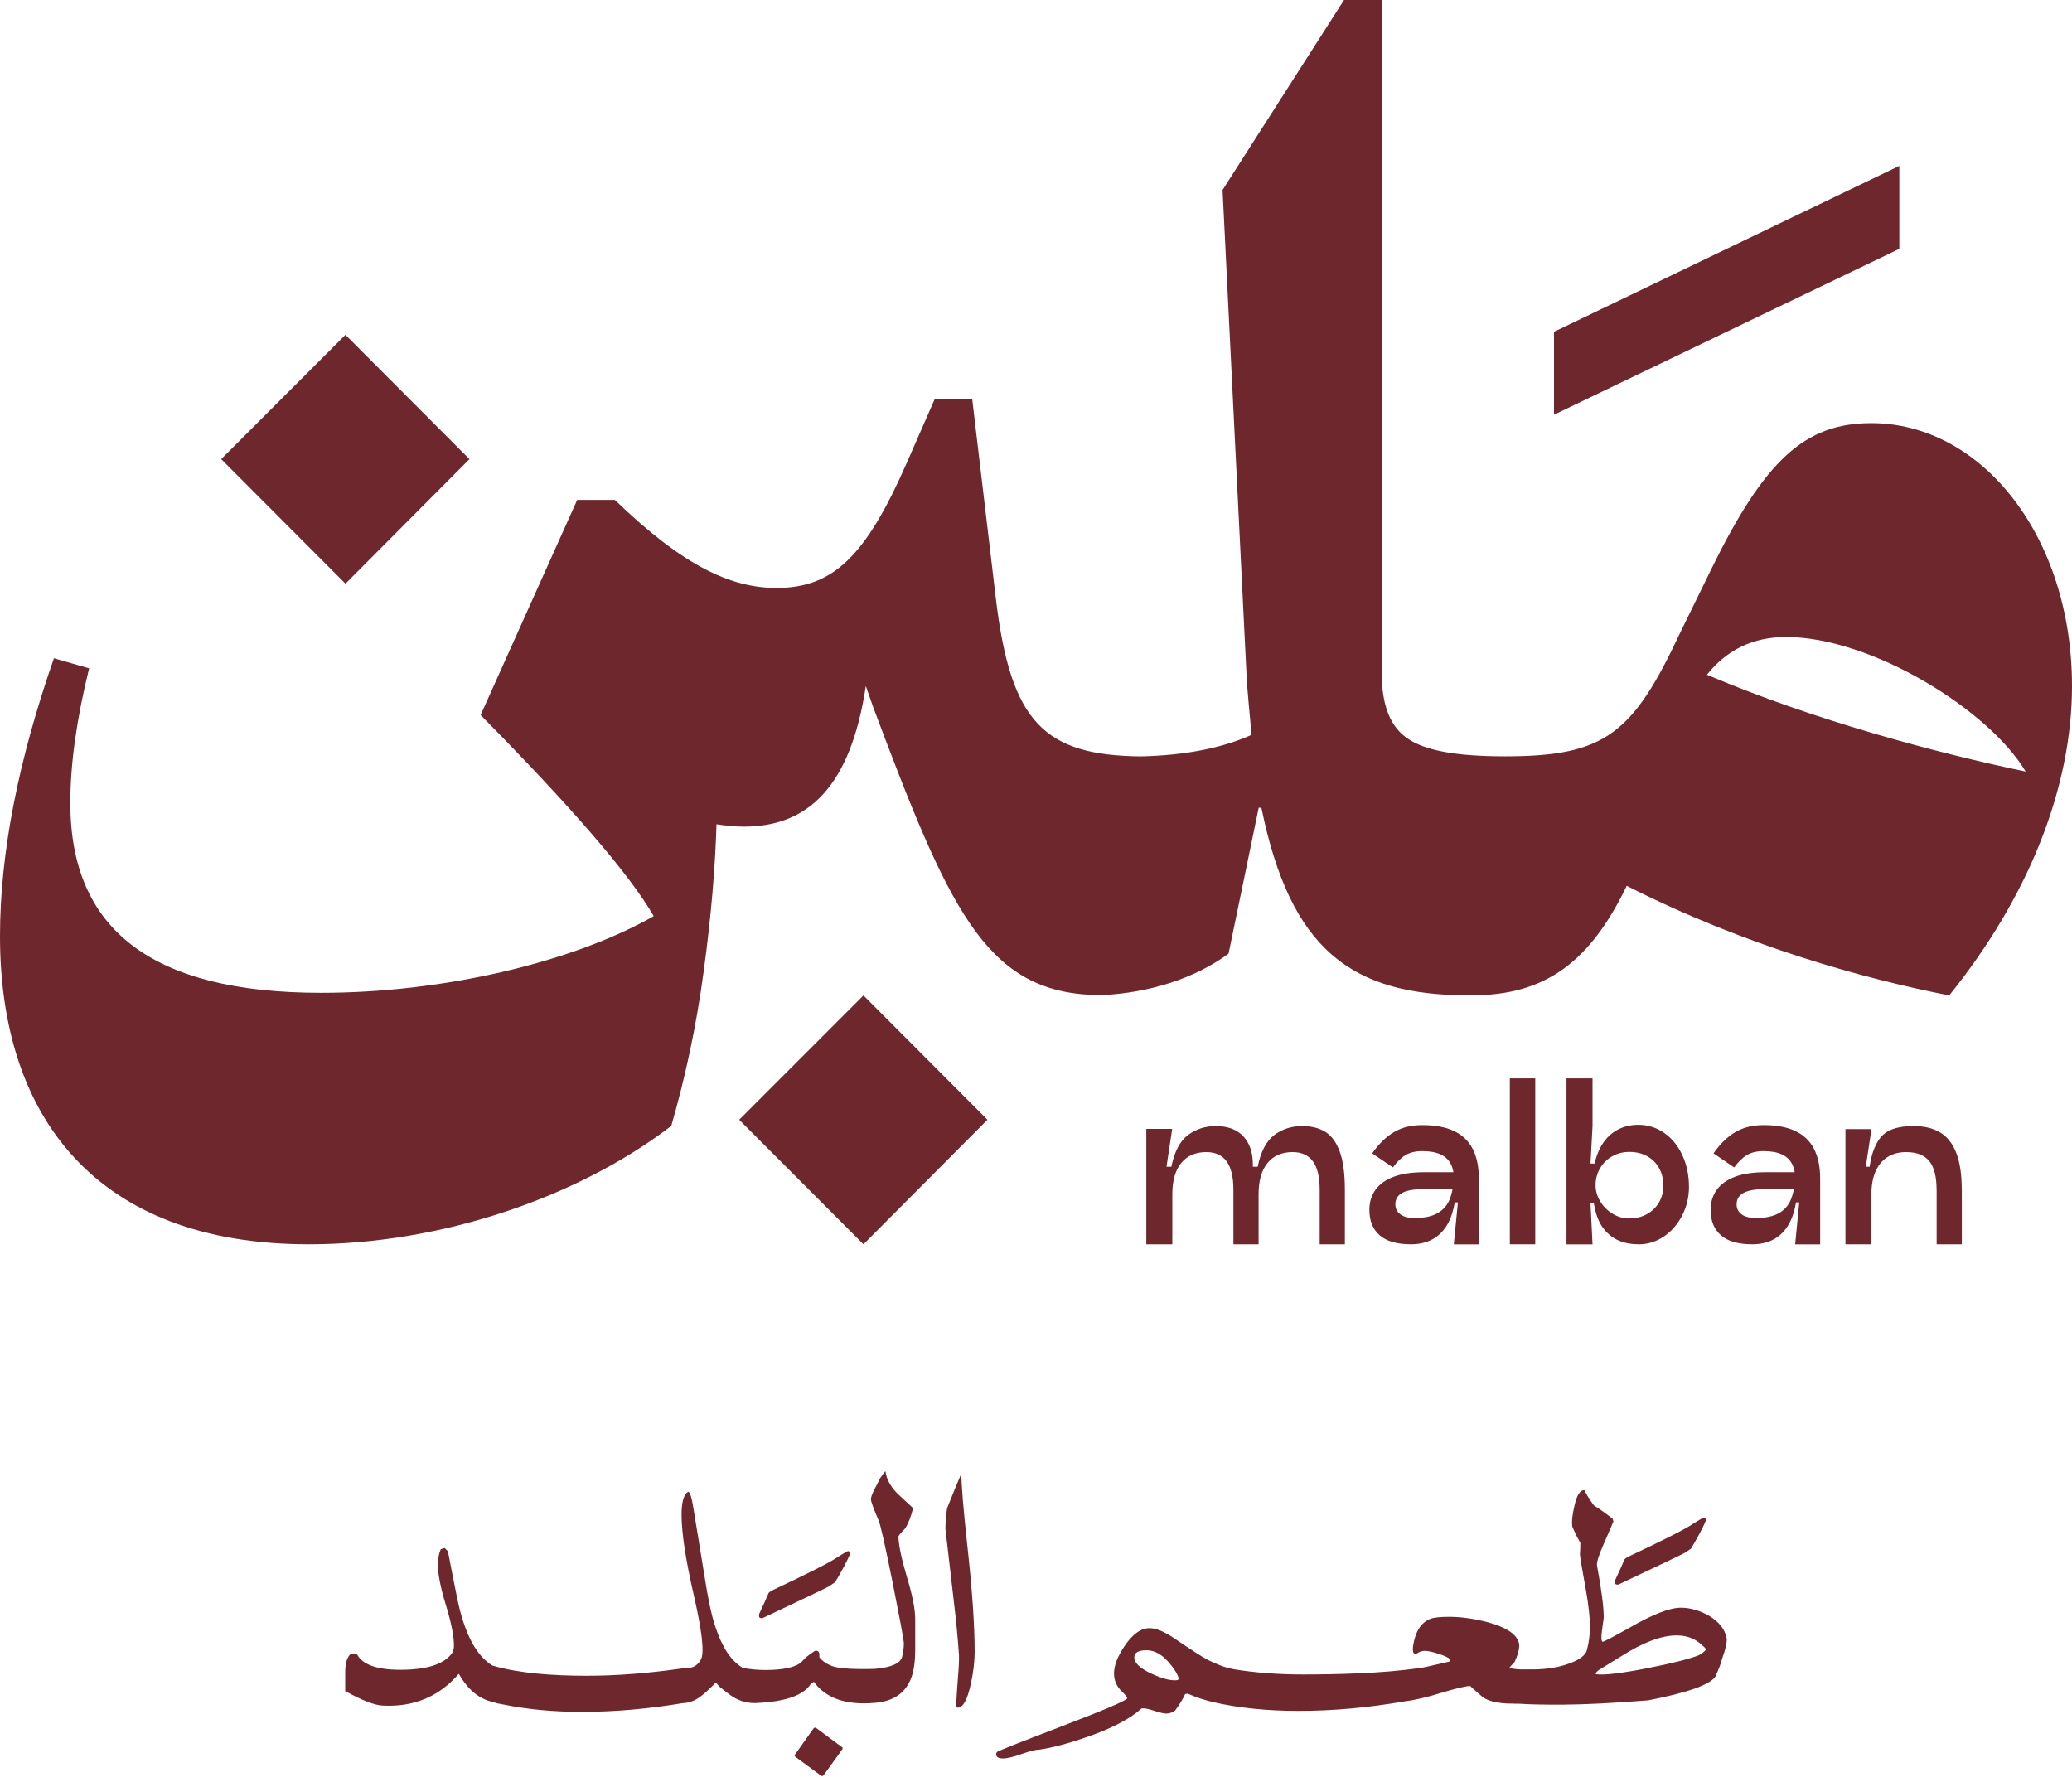
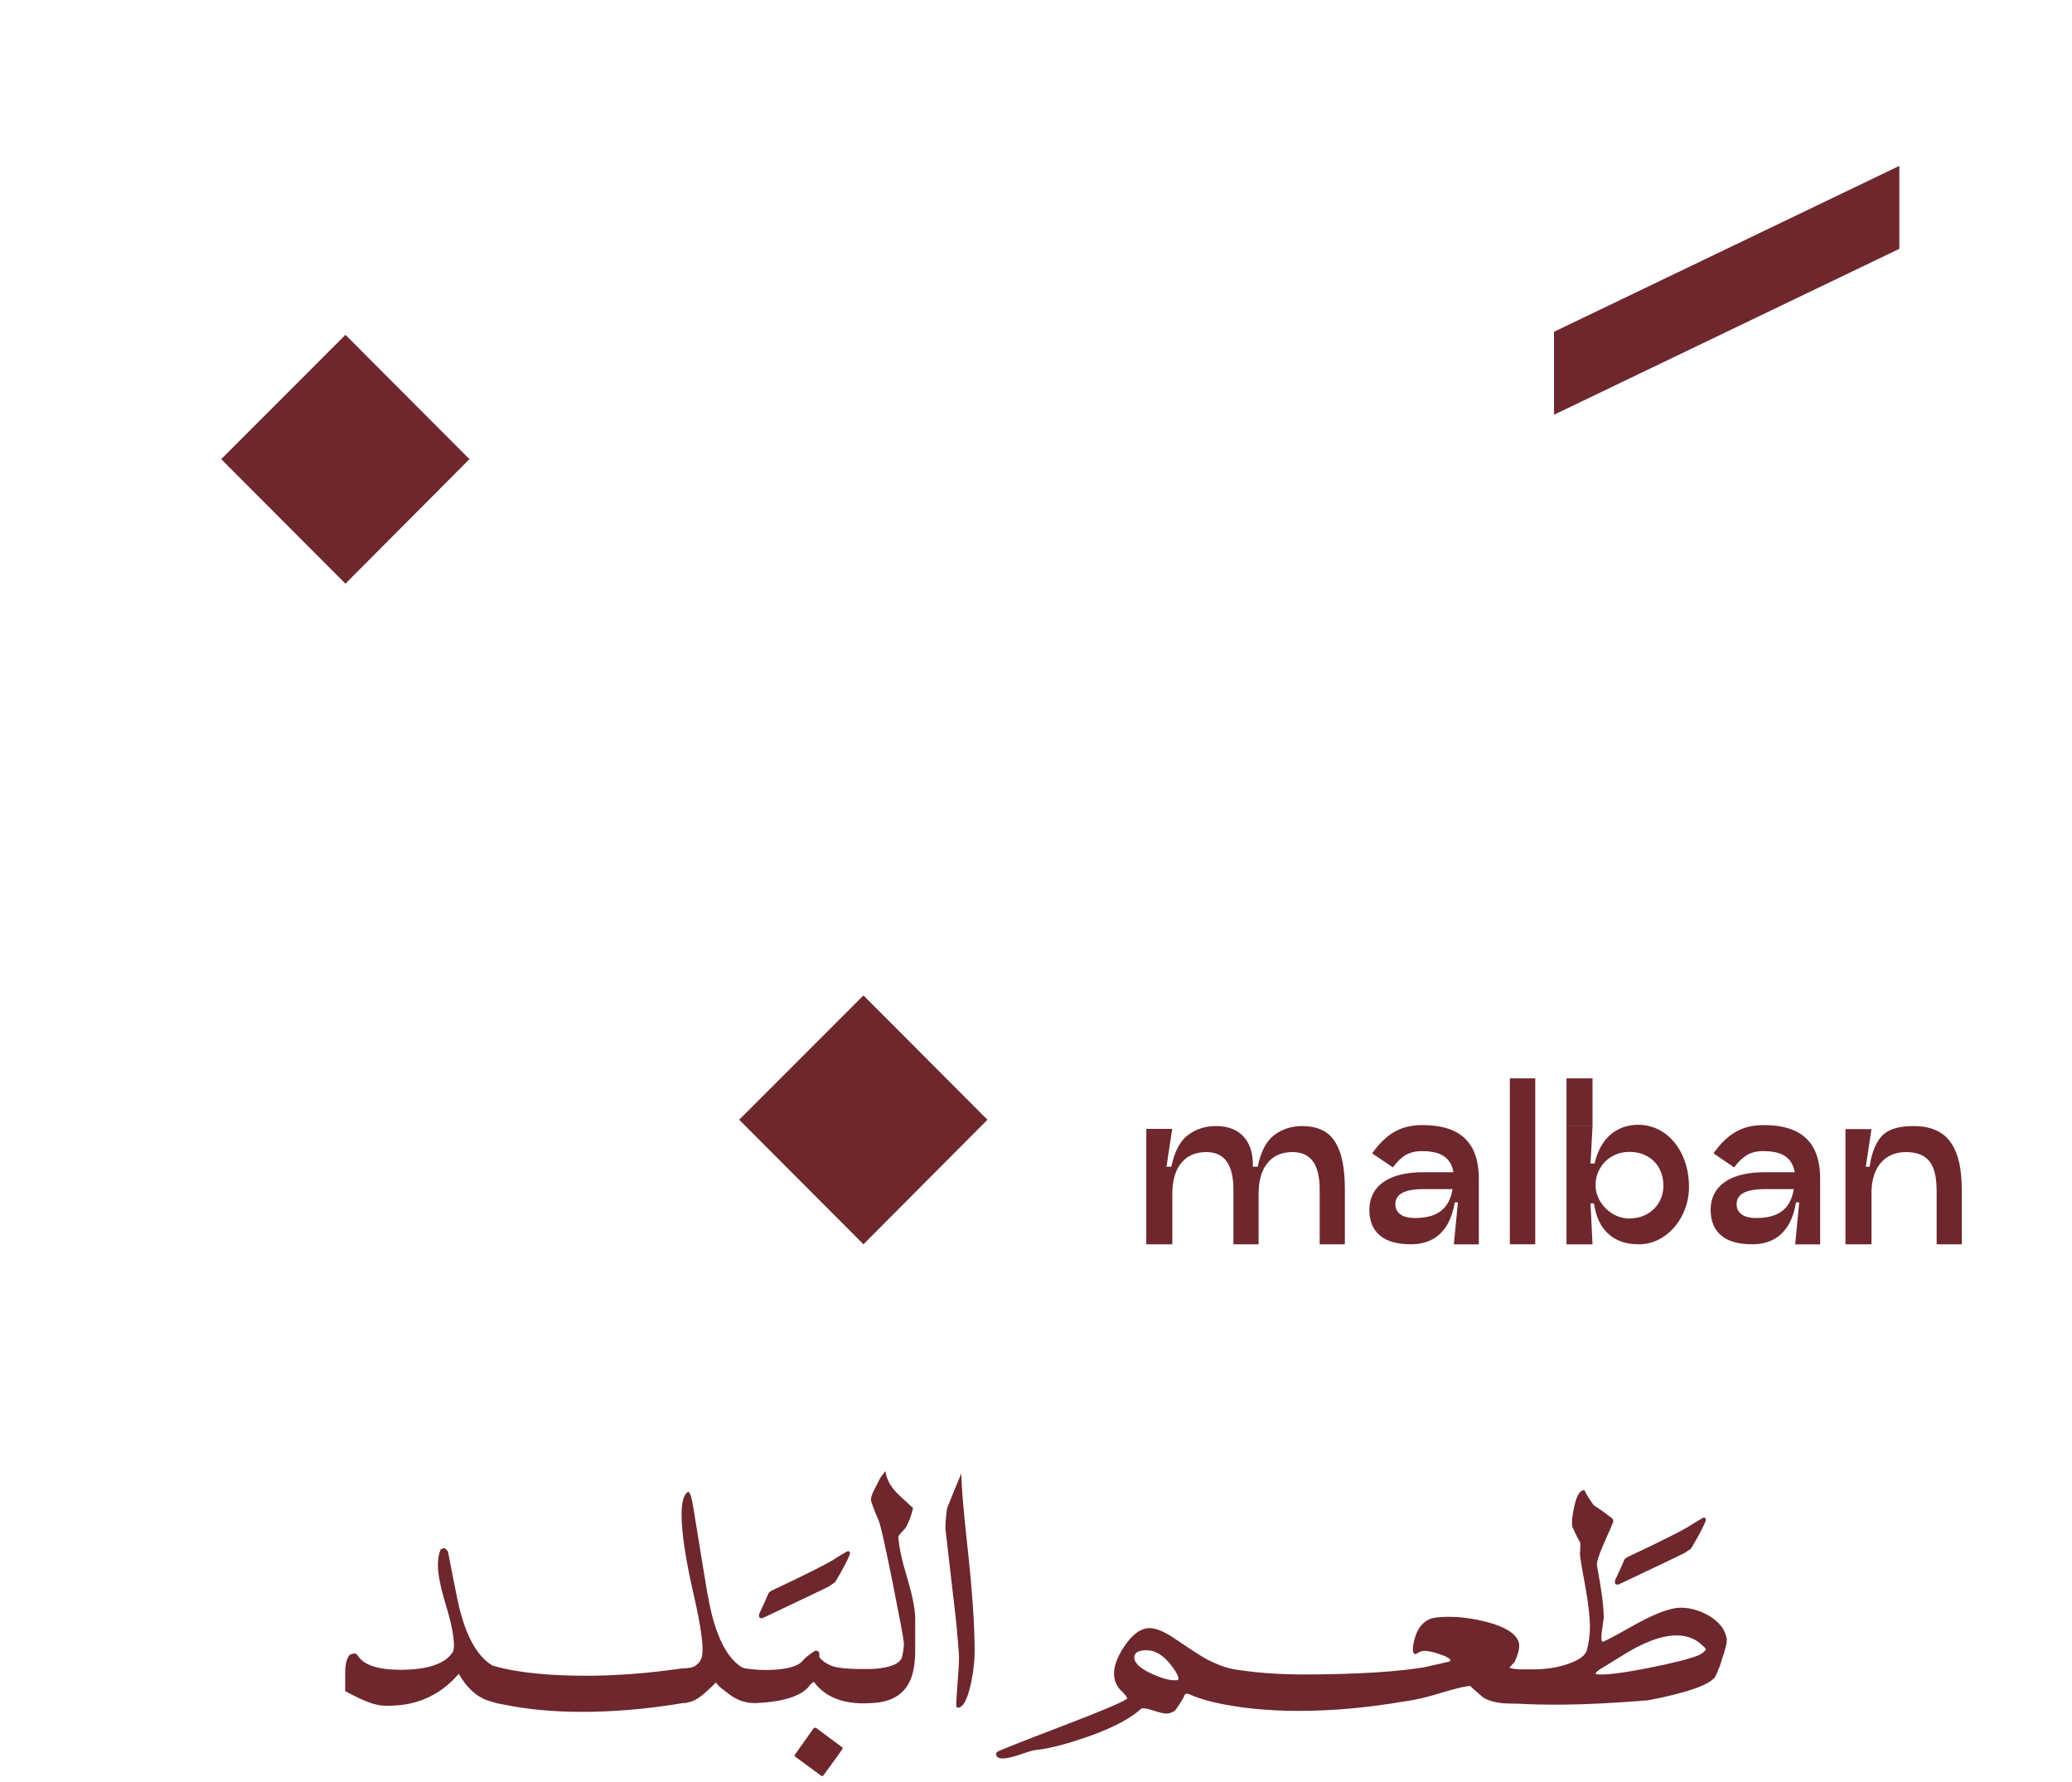
<svg xmlns="http://www.w3.org/2000/svg" width="200" height="172" viewBox="0 0 200 172" fill="none">
  <g clip-path="url(#clip0_1_1248)">
    <path d="M183.333 16.012L150 32.025V40.031L183.333 24.018V16.012Z" fill="#6E272D" />
-     <path d="M157.027 85.503C168.523 91.343 180.025 94.489 188.147 96.08C195.889 86.477 200 75.924 200 66.221C200 51.776 191.286 40.841 180.634 40.841C174.221 40.841 170.338 44.374 165.126 55.051L162.216 60.991C157.619 70.823 154.96 73.001 145.28 73.001C140.326 73.001 137.503 72.384 135.916 71.31C134.229 70.207 133.363 68.135 133.363 64.859V0H129.732L118.008 18.337L120.309 64.865C120.409 67.066 120.666 69.115 120.795 70.934C117.932 72.214 114.359 72.907 110.114 73.007C100.761 72.907 97.581 69.678 96.147 57.951L93.845 38.54H90.214L87.556 44.609C83.568 53.725 80.399 56.748 74.959 56.748C70.59 56.748 65.993 54.676 59.346 48.248H55.716L46.393 69.015C55.235 77.978 60.805 84.429 63.1 88.426C55.23 92.905 42.738 95.828 31.008 95.828C14.529 95.828 6.787 89.629 6.787 77.491C6.787 73.728 7.402 69.373 8.603 64.507L5.206 63.533C1.815 73.265 0 82.228 0 90.369C0 107.731 9.223 120.099 29.79 120.099C42.516 120.099 55.721 115.62 64.793 108.676C66.122 104.069 67.217 99.097 67.938 93.644C68.681 88.162 69.038 83.554 69.161 79.557C70.005 79.686 70.848 79.786 71.82 79.786C78.004 79.786 82.115 75.918 83.573 66.215L84.288 68.264C91.52 87.522 95.016 95.458 105.189 96.021C105.37 96.045 105.569 96.045 105.774 96.045H106.465C110.887 95.816 115.267 94.484 118.587 92.048L121.498 77.96H121.756C124.543 91.56 130.341 96.168 142.094 96.068C149.221 96.068 153.502 92.793 157.027 85.491V85.503ZM172.406 61.484C180.634 61.484 192 68.528 195.526 74.468C186.812 72.648 175.059 69.502 164.763 65.124C166.708 62.694 169.232 61.484 172.4 61.484H172.406Z" fill="#6E272D" />
    <path d="M71.352 108.078L83.345 120.099L95.315 108.078L83.345 96.08L71.352 108.078Z" fill="#6E272D" />
    <path d="M21.352 44.316L33.345 56.337L45.315 44.316L33.345 32.318L21.352 44.316Z" fill="#6E272D" />
    <path d="M110.635 108.958H113.147L112.597 112.615H113.065C113.364 111.147 113.903 110.126 114.676 109.551C115.449 108.976 116.339 108.688 117.364 108.688C118.119 108.688 118.769 108.835 119.302 109.128C119.835 109.422 120.251 109.868 120.538 110.455C120.825 111.042 120.953 111.764 120.93 112.615H121.398C121.697 111.147 122.236 110.126 123.003 109.551C123.776 108.976 124.672 108.688 125.691 108.688C126.581 108.688 127.325 108.876 127.928 109.246C128.531 109.621 128.994 110.255 129.322 111.159C129.65 112.063 129.814 113.29 129.814 114.834V120.099H127.383V114.834C127.383 113.601 127.167 112.691 126.728 112.092C126.288 111.494 125.632 111.2 124.76 111.2C123.729 111.2 122.921 111.552 122.347 112.251C121.773 112.949 121.486 113.959 121.486 115.268V120.099H119.056V114.834C119.056 113.601 118.833 112.691 118.4 112.092C117.961 111.494 117.305 111.2 116.432 111.2C115.402 111.2 114.594 111.552 114.02 112.251C113.446 112.949 113.159 113.959 113.159 115.268V120.099H110.647V108.958H110.635Z" fill="#6E272D" />
    <path d="M136.197 120.099C134.85 120.099 133.843 119.811 133.181 119.236C132.513 118.661 132.18 117.839 132.18 116.782C132.18 116.025 132.379 115.374 132.777 114.828C133.175 114.282 133.761 113.871 134.54 113.577C135.319 113.29 136.279 113.143 137.433 113.143H140.531V114.775H137.433C136.49 114.775 135.799 114.898 135.354 115.139C134.909 115.379 134.686 115.749 134.686 116.248C134.686 116.641 134.844 116.958 135.155 117.199C135.471 117.44 135.939 117.563 136.566 117.563C137.456 117.563 138.171 117.416 138.709 117.123C139.254 116.829 139.646 116.401 139.898 115.837C140.144 115.274 140.285 114.581 140.308 113.754H140.601C140.601 115.914 140.226 117.516 139.471 118.549C138.721 119.582 137.626 120.099 136.185 120.099H136.197ZM140.724 116.054H140.29L140.367 114.129C140.378 113.437 140.279 112.867 140.074 112.421C139.863 111.975 139.529 111.646 139.067 111.429C138.604 111.212 138.007 111.106 137.275 111.106C136.636 111.106 136.103 111.235 135.676 111.488C135.248 111.74 134.844 112.139 134.452 112.679L132.449 111.324C133.087 110.408 133.79 109.721 134.557 109.269C135.324 108.817 136.226 108.594 137.275 108.594C138.516 108.594 139.541 108.782 140.343 109.163C141.145 109.545 141.749 110.114 142.147 110.883C142.545 111.652 142.744 112.609 142.744 113.759V120.104H140.331L140.724 116.054Z" fill="#6E272D" />
    <path d="M145.737 104.086H148.19V120.099H145.737V104.086Z" fill="#6E272D" />
    <path d="M151.206 104.086H153.719V108.682H151.206V104.086ZM151.206 108.688H153.719L153.525 112.304H154.017V116.154H153.525L153.719 120.104H151.206V108.688ZM158.146 120.099C156.746 120.099 155.657 119.635 154.884 118.713C154.105 117.792 153.719 116.324 153.719 114.323C153.719 113.102 153.9 112.063 154.269 111.2C154.632 110.337 155.153 109.68 155.821 109.234C156.489 108.788 157.268 108.565 158.152 108.565C159.036 108.565 159.897 108.829 160.641 109.351C161.384 109.874 161.97 110.59 162.392 111.505C162.813 112.415 163.03 113.437 163.03 114.564C163.03 115.532 162.813 116.442 162.386 117.293C161.952 118.144 161.367 118.825 160.623 119.336C159.879 119.846 159.054 120.104 158.152 120.104L158.146 120.099ZM157.285 117.604C157.9 117.604 158.456 117.469 158.96 117.193C159.464 116.917 159.856 116.536 160.137 116.054C160.418 115.567 160.559 115.033 160.559 114.446C160.559 113.818 160.424 113.255 160.149 112.756C159.874 112.257 159.487 111.869 158.983 111.594C158.48 111.318 157.918 111.183 157.285 111.183C156.653 111.183 156.114 111.324 155.622 111.605C155.124 111.887 154.732 112.274 154.445 112.767C154.158 113.26 154.011 113.8 154.011 114.387C154.011 114.927 154.158 115.444 154.451 115.937C154.744 116.436 155.142 116.835 155.645 117.146C156.149 117.451 156.694 117.61 157.279 117.61L157.285 117.604Z" fill="#6E272D" />
    <path d="M169.138 120.099C167.791 120.099 166.784 119.811 166.122 119.236C165.454 118.661 165.121 117.839 165.121 116.782C165.121 116.025 165.32 115.374 165.718 114.828C166.116 114.282 166.708 113.871 167.481 113.577C168.26 113.29 169.22 113.143 170.374 113.143H173.472V114.775H170.374C169.431 114.775 168.74 114.898 168.295 115.139C167.85 115.379 167.627 115.749 167.627 116.248C167.627 116.641 167.785 116.958 168.096 117.199C168.412 117.44 168.88 117.563 169.507 117.563C170.397 117.563 171.112 117.416 171.656 117.123C172.201 116.829 172.593 116.401 172.839 115.837C173.085 115.274 173.226 114.581 173.249 113.754H173.542C173.542 115.914 173.167 117.516 172.417 118.549C171.668 119.582 170.573 120.099 169.132 120.099H169.138ZM173.665 116.054H173.231L173.308 114.129C173.319 113.437 173.22 112.867 173.015 112.421C172.804 111.975 172.47 111.646 172.008 111.429C171.545 111.212 170.948 111.106 170.216 111.106C169.577 111.106 169.044 111.235 168.617 111.488C168.189 111.746 167.785 112.139 167.393 112.679L165.396 111.324C166.034 110.408 166.737 109.721 167.504 109.269C168.271 108.817 169.173 108.594 170.221 108.594C171.463 108.594 172.488 108.782 173.29 109.163C174.092 109.545 174.695 110.114 175.094 110.883C175.492 111.652 175.691 112.609 175.691 113.759V120.104H173.278L173.671 116.054H173.665Z" fill="#6E272D" />
    <path d="M178.133 108.982H180.645L180.095 112.615H180.645V120.099H178.133V108.976V108.982ZM180.306 115.268C180.306 113.472 180.47 112.098 180.803 111.142C181.137 110.185 181.606 109.539 182.215 109.199C182.824 108.858 183.65 108.688 184.698 108.688C185.746 108.688 186.589 108.893 187.275 109.304C187.96 109.715 188.481 110.379 188.832 111.288C189.184 112.198 189.359 113.384 189.359 114.834H186.929C186.929 113.577 186.695 112.656 186.226 112.075C185.758 111.494 185.008 111.2 183.989 111.2C183.31 111.2 182.718 111.353 182.215 111.664C181.711 111.969 181.325 112.433 181.049 113.037C180.774 113.648 180.639 114.387 180.639 115.268H180.306ZM186.935 114.834H189.365V120.099H186.935V114.834Z" fill="#6E272D" />
    <path d="M73.6 156.185C77.735 154.231 79.872 153.209 80.019 153.115C80.282 152.927 80.481 152.798 80.61 152.716C81.231 151.671 81.67 150.855 81.934 150.263C82.103 149.934 82.08 149.746 81.858 149.711C81.828 149.699 81.495 149.887 80.85 150.286C80.194 150.762 78.063 151.842 74.473 153.532C74.291 153.649 74.192 153.737 74.174 153.79C74.004 154.213 73.706 154.87 73.284 155.768C73.272 155.862 73.267 155.933 73.267 155.986C73.267 156.144 73.378 156.209 73.6 156.185Z" fill="#6E272D" />
    <path d="M81.231 168.605L78.783 166.786C78.689 166.733 78.607 166.745 78.525 166.827L76.745 169.339C76.663 169.415 76.681 169.497 76.786 169.574L79.257 171.393C79.339 171.446 79.416 171.434 79.492 171.352L80.956 169.333C81.143 169.057 81.266 168.875 81.331 168.799C81.36 168.723 81.325 168.652 81.231 168.599V168.605Z" fill="#6E272D" />
    <path d="M86.73 148.314C86.701 148.261 86.911 148.003 87.362 147.539C87.69 147.023 87.948 146.365 88.135 145.561L86.894 144.411C86.051 143.659 85.576 142.861 85.471 142.016C85.471 141.934 84.956 142.667 84.956 142.667C84.926 142.744 84.751 143.096 84.423 143.718C84.188 144.182 84.065 144.51 84.065 144.71C84.065 144.921 84.317 145.608 84.815 146.77C84.985 147.152 85.436 149.142 86.156 152.728C86.829 156.109 87.193 158.04 87.239 158.527C87.263 158.844 87.21 159.302 87.081 159.895C86.917 160.552 86.033 160.945 84.417 161.08C82.285 161.145 80.944 161.022 80.382 160.828C79.82 160.628 79.392 160.341 79.088 159.959V159.601C79.035 159.378 78.888 159.29 78.654 159.343C78.063 159.725 77.641 160.077 77.389 160.394C76.956 160.84 75.914 161.116 74.549 161.174C74.145 161.192 73.723 161.198 73.272 161.174C73.173 161.168 73.067 161.163 72.968 161.151C72.874 161.145 72.781 161.139 72.687 161.127C72.23 161.086 71.826 161.022 71.662 160.957C70.555 160.3 69.683 158.967 69.033 156.96C68.675 155.903 68.33 154.254 67.984 152.012L66.96 145.737C66.772 144.522 66.591 143.941 66.403 143.994C65.993 144.258 65.788 144.992 65.788 146.189C65.788 147.944 66.181 150.533 66.965 153.949C67.75 157.365 67.99 159.419 67.686 160.106C67.522 160.476 67.258 160.734 66.901 160.893C66.479 161.039 66.005 161.016 65.817 161.039C62.544 161.509 59.475 161.744 56.606 161.744C53.432 161.744 50.088 161.515 47.54 160.763C45.989 159.836 44.864 157.729 44.167 154.442C43.851 152.898 43.541 151.325 43.236 149.729L42.92 149.412L42.545 149.529C42.358 149.94 42.27 150.45 42.27 151.073C42.27 151.959 42.528 153.244 43.043 154.935C43.558 156.625 43.816 157.917 43.816 158.815C43.816 159.079 43.775 159.296 43.699 159.466C42.961 160.599 41.274 161.168 38.645 161.168C36.408 161.168 35.014 160.681 34.475 159.701L34.235 159.584L33.778 159.701C33.474 160.03 33.322 160.599 33.322 161.403V163.223C34.967 164.133 36.185 164.602 36.976 164.626C39.962 164.772 42.399 163.745 44.284 161.556C45.046 162.9 45.983 163.763 47.09 164.138C47.394 164.244 47.681 164.32 47.956 164.391C47.962 164.391 47.968 164.397 47.974 164.403C48.161 164.444 48.36 164.473 48.553 164.514C48.577 164.514 48.606 164.526 48.63 164.526C50.89 164.99 53.397 165.23 56.172 165.23C59.323 165.23 62.573 164.943 65.917 164.385C66.151 164.391 66.462 164.326 66.86 164.185C67.375 164.003 68.119 163.405 69.091 162.401L69.466 162.818L70.356 163.51C71.117 164.092 71.931 164.379 72.786 164.379H72.962C75.779 164.256 77.536 163.645 78.239 162.565L78.555 162.325C79.714 163.921 81.664 164.602 84.399 164.362C86.027 164.244 87.152 163.587 87.766 162.383C88.147 161.656 88.34 160.617 88.34 159.255V156.267C88.34 155.328 88.077 153.99 87.55 152.241C87.023 150.492 86.748 149.177 86.718 148.29L86.73 148.314Z" fill="#6E272D" />
    <path d="M93.347 148.948C92.978 145.543 92.797 143.301 92.797 142.215C92.334 143.295 91.877 144.422 91.415 145.579C91.309 146.33 91.257 146.993 91.257 147.557L92.106 154.9C92.287 156.379 92.44 157.981 92.563 159.713C92.586 160.124 92.557 160.869 92.463 161.949C92.358 163.387 92.305 164.197 92.305 164.385C92.305 164.649 92.328 164.796 92.381 164.819C92.92 164.896 93.371 164.121 93.722 162.483C93.962 161.35 94.079 160.335 94.079 159.437C94.079 156.837 93.834 153.338 93.347 148.942V148.948Z" fill="#6E272D" />
    <path d="M156.213 152.945C160.348 150.99 162.485 149.969 162.632 149.875C162.895 149.693 163.094 149.558 163.223 149.482C163.844 148.437 164.283 147.621 164.547 147.028C164.717 146.7 164.693 146.512 164.471 146.471C164.441 146.459 164.108 146.647 163.463 147.046C162.807 147.522 160.676 148.602 157.086 150.292C156.904 150.409 156.805 150.497 156.787 150.55C156.617 150.973 156.319 151.63 155.897 152.528C155.885 152.622 155.88 152.693 155.88 152.746C155.88 152.904 155.991 152.969 156.213 152.945Z" fill="#6E272D" />
    <path d="M166.655 158.11C166.509 157.265 165.946 156.549 164.957 155.95C164.037 155.434 163.135 155.176 162.251 155.176C161.174 155.176 159.528 155.815 157.314 157.095C155.692 158.005 154.82 158.463 154.685 158.463C154.568 158.41 154.544 158.058 154.626 157.412L154.802 156.144C154.802 155.099 154.585 153.426 154.152 151.114C154.099 150.826 154.304 150.151 154.767 149.095C155.411 147.627 155.733 146.882 155.733 146.858L155.657 146.582C154.843 145.96 154.234 145.532 153.842 145.297C153.408 144.692 153.104 144.199 152.934 143.83C152.542 143.806 152.225 144.27 151.997 145.226C151.769 146.183 151.692 146.893 151.769 147.357C152.073 148.056 152.331 148.572 152.542 148.901C152.542 149.388 152.53 149.764 152.501 150.028C152.553 150.515 152.747 151.654 153.074 153.432C153.338 154.923 153.467 156.115 153.467 156.995C153.467 157.788 153.373 158.521 153.192 159.19C153.086 159.783 152.383 160.288 151.078 160.693C150.094 161.004 148.94 161.151 147.617 161.133C147.359 161.133 147.084 161.133 146.808 161.133C146.129 161.104 145.76 161.028 145.707 160.945L146.199 160.411C146.592 159.554 146.726 158.914 146.592 158.492C146.316 157.676 145.315 157.036 143.587 156.573C142.27 156.232 141.034 156.056 139.875 156.056C139.008 156.056 138.399 156.121 138.059 156.256C137.163 156.614 136.613 157.476 136.402 158.85C136.326 159.39 136.414 159.66 136.677 159.66C137.005 159.396 137.38 159.296 137.796 159.361C138.212 159.425 138.68 159.554 139.207 159.748C139.734 159.942 139.998 160.112 139.998 160.27C139.998 160.323 139.945 160.364 139.84 160.388L137.766 160.863C137.52 160.922 137.263 160.969 136.993 160.998C133.503 161.526 128.824 161.62 125.785 161.62C123.372 161.62 121.141 161.45 119.091 161.116C119.091 161.116 119.091 161.11 119.085 161.11C118.242 160.963 117.369 160.605 116.555 160.194C116.093 159.959 115.068 159.296 113.475 158.216C112.45 157.506 111.613 157.148 110.969 157.148C110.125 157.148 109.317 157.729 108.538 158.891C107.865 159.895 107.531 160.769 107.531 161.526C107.531 162.201 107.777 162.765 108.263 163.229C108.55 163.505 108.737 163.739 108.814 163.921C108.685 164.156 106.565 165.06 102.454 166.633C98.343 168.206 96.27 169.028 96.223 169.11C96.176 169.192 96.153 169.257 96.153 169.31C96.153 169.585 96.369 169.726 96.802 169.726C97.213 169.726 97.816 169.585 98.612 169.298C99.409 169.016 99.977 168.875 100.322 168.875C101.534 168.705 103.074 168.294 104.943 167.649C107.338 166.815 109.089 165.899 110.196 164.896C110.471 164.866 110.875 164.943 111.408 165.125C111.941 165.301 112.333 165.395 112.585 165.395C112.872 165.395 113.159 165.295 113.434 165.095C113.867 164.502 114.19 163.974 114.4 163.51L114.635 163.469C115.519 163.851 116.35 164.121 117.129 164.291C117.135 164.291 117.147 164.297 117.153 164.303C119.577 164.855 122.306 165.136 125.351 165.136C128.637 165.136 132.027 164.831 135.518 164.227C136.595 164.092 137.843 163.798 139.271 163.346C140.654 162.935 141.544 162.73 141.936 162.73C141.883 162.73 142.293 163.1 143.16 163.839C143.763 164.232 144.694 164.432 145.948 164.432C146.141 164.444 146.381 164.444 146.639 164.444C147.628 164.514 149.057 164.543 150.931 164.532C153.057 164.52 155.78 164.379 159.1 164.115C162.843 163.387 164.992 162.636 165.56 161.855C165.888 161.157 166.104 160.587 166.21 160.153C166.567 159.179 166.719 158.492 166.667 158.093L166.655 158.11ZM113.698 162.155C113.13 162.26 112.31 162.066 111.226 161.579C110.067 161.051 109.487 160.517 109.487 159.977C109.487 159.513 109.879 159.284 110.67 159.284C111.66 159.284 112.585 159.959 113.457 161.303C113.744 161.767 113.826 162.049 113.698 162.155ZM163.949 159.777C162.977 160.147 161.314 160.564 158.972 161.022C156.483 161.509 154.849 161.703 154.07 161.597C154.041 161.597 154.029 161.585 154.029 161.556C154.029 161.45 154.134 161.327 154.345 161.18L156.5 159.854C158.597 158.521 160.371 157.852 161.835 157.852C162.837 157.852 163.657 158.169 164.307 158.803C164.547 158.991 164.664 159.132 164.664 159.237C164.453 159.472 164.213 159.654 163.955 159.771L163.949 159.777Z" fill="#6E272D" />
  </g>
  <defs>
    <clipPath id="clip0_1_1248">
      <rect width="200" height="171.429" fill="white" />
    </clipPath>
  </defs>
</svg>